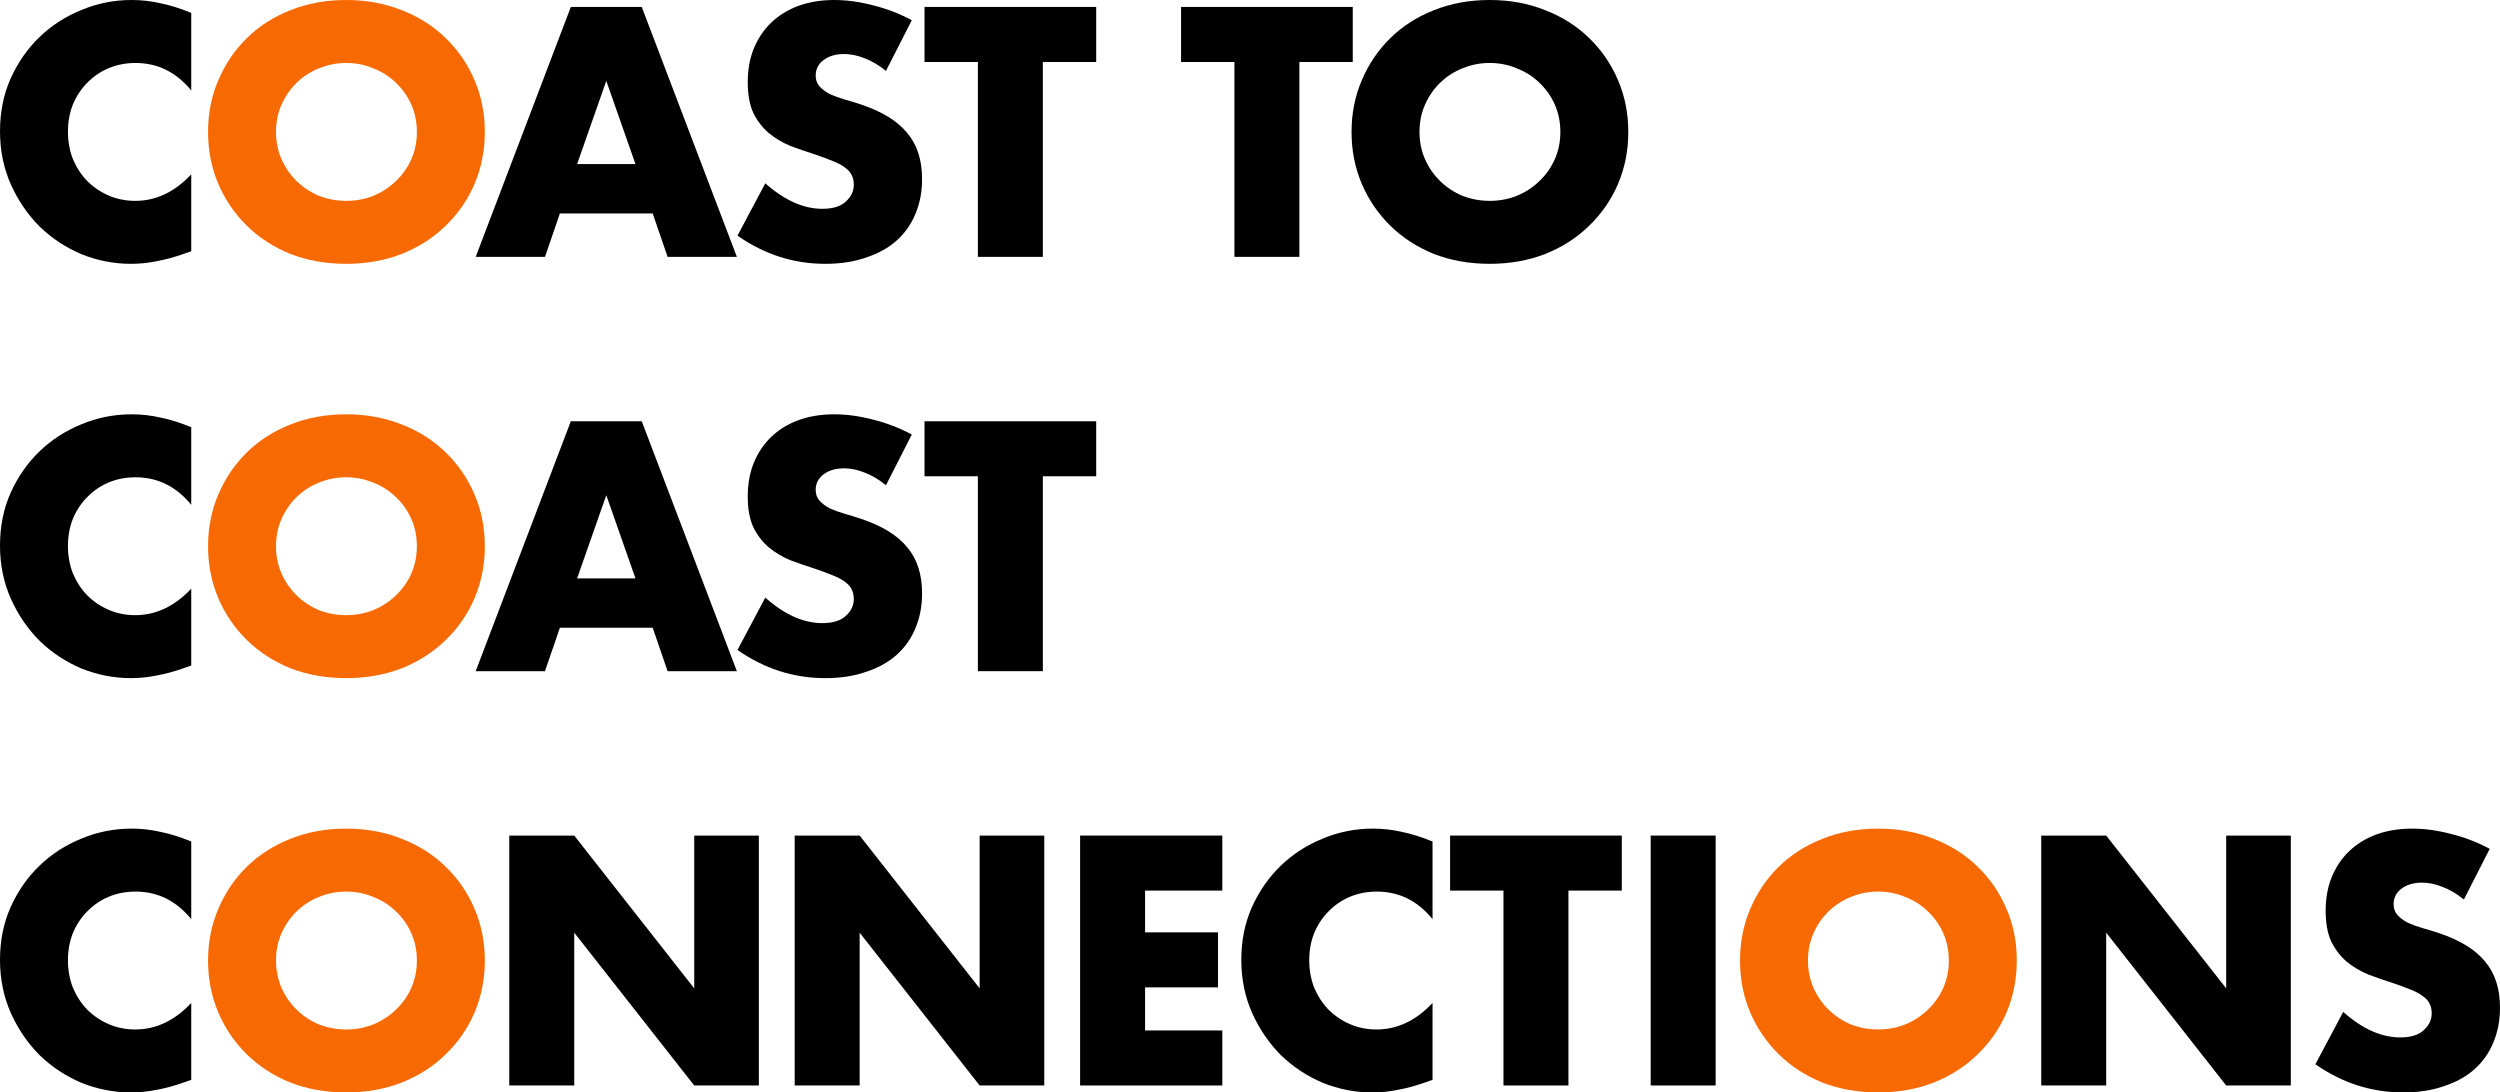
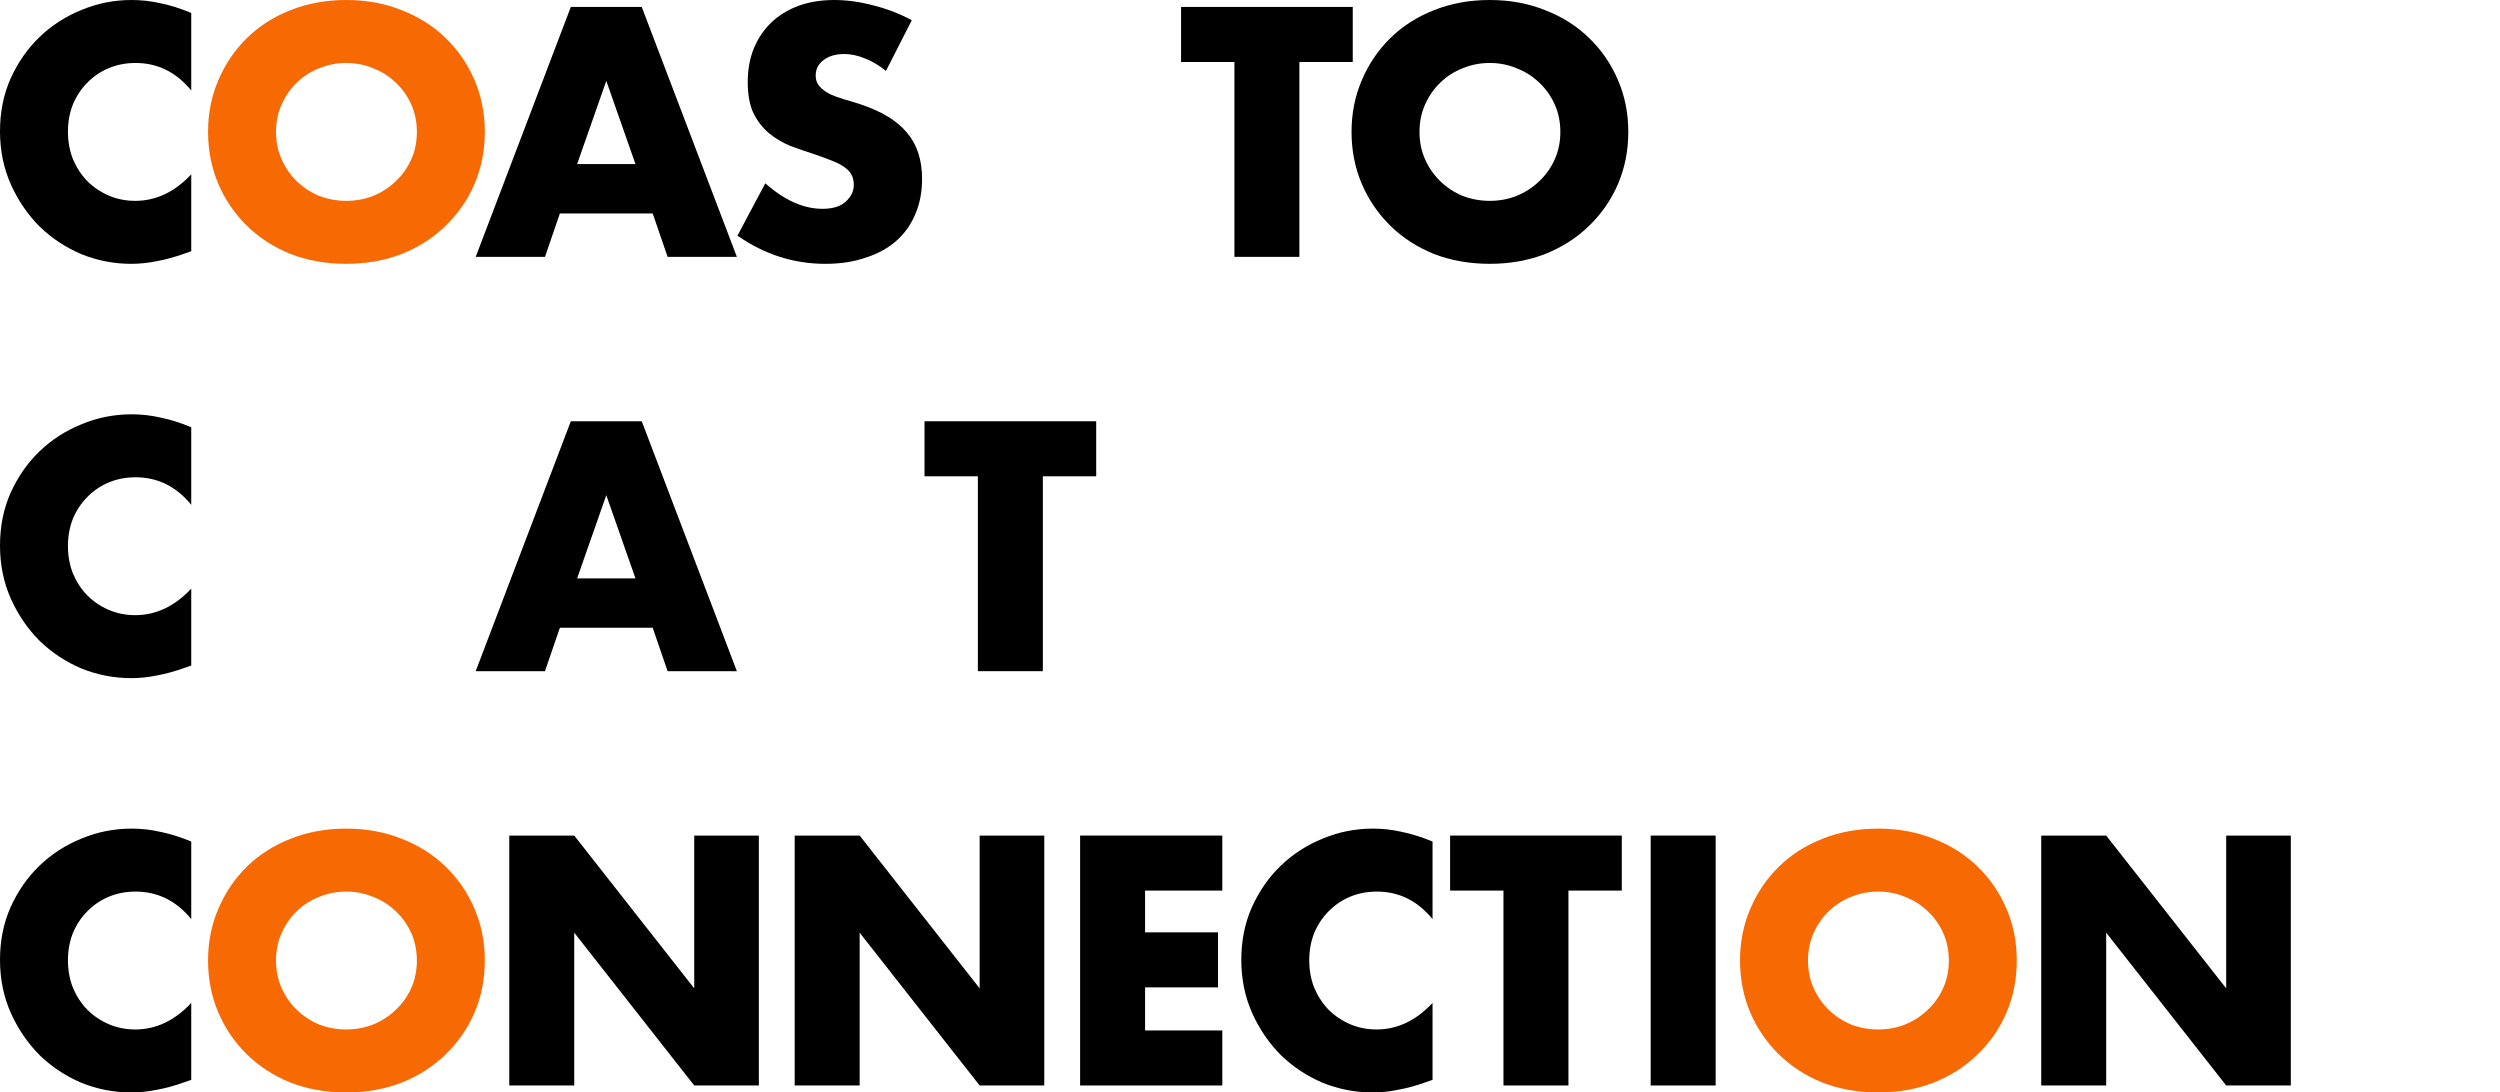
<svg xmlns="http://www.w3.org/2000/svg" width="603.419" height="263.68" viewBox="0 0 603.419 263.68" fill="none" version="1.1" id="svg23">
  <defs id="defs23" />
-   <path d="m 594.699,217.12 c -1.706,-1.387 -3.413,-2.4 -5.12,-3.04 -1.706,-0.693 -3.36,-1.04 -4.96,-1.04 -2.026,0 -3.68,0.48 -4.96,1.44 -1.28,0.96 -1.92,2.213 -1.92,3.76 0,1.067 0.32,1.947 0.96,2.64 0.64,0.693 1.467,1.307 2.48,1.84 1.067,0.48 2.24,0.907 3.52,1.28 1.334,0.373 2.64,0.773 3.92,1.2 5.12,1.707 8.854,4 11.2,6.88 2.4,2.827 3.6,6.533 3.6,11.12 0,3.093 -0.533,5.893 -1.6,8.4 -1.013,2.507 -2.533,4.667 -4.56,6.48 -1.973,1.76 -4.426,3.12 -7.36,4.08 -2.88,1.013 -6.16,1.52 -9.84,1.52 -7.626,0 -14.693,-2.267 -21.2,-6.8 l 6.72,-12.64 c 2.347,2.08 4.667,3.627 6.96,4.64 2.294,1.013 4.56,1.52 6.8,1.52 2.56,0 4.454,-0.587 5.68,-1.76 1.28,-1.173 1.92,-2.507 1.92,-4 0,-0.907 -0.16,-1.68 -0.48,-2.32 -0.32,-0.693 -0.853,-1.307 -1.6,-1.84 -0.746,-0.587 -1.733,-1.12 -2.96,-1.6 -1.173,-0.48 -2.613,-1.013 -4.32,-1.6 -2.026,-0.64 -4.026,-1.333 -6,-2.08 -1.92,-0.8 -3.653,-1.84 -5.2,-3.12 -1.493,-1.28 -2.72,-2.88 -3.68,-4.8 -0.906,-1.973 -1.36,-4.453 -1.36,-7.44 0,-2.987 0.48,-5.68 1.44,-8.08 1.014,-2.453 2.4,-4.533 4.16,-6.24 1.814,-1.76 4,-3.12 6.56,-4.08 2.614,-0.96 5.52,-1.44 8.72,-1.44 2.987,0 6.107,0.427 9.36,1.28 3.254,0.8 6.374,2 9.36,3.6 z" fill="#000000" id="path1" />
  <path d="m 492.689,262 v -60.32 h 15.68 l 28.96,36.88 v -36.88 h 15.6 V 262 h -15.6 l -28.96,-36.88 V 262 Z" fill="#000000" id="path2" />
  <path d="m 436.384,231.84 c 0,2.4 0.454,4.613 1.36,6.64 0.907,2.027 2.134,3.787 3.68,5.28 1.547,1.493 3.334,2.667 5.36,3.52 2.08,0.8 4.267,1.2 6.56,1.2 2.294,0 4.454,-0.4 6.48,-1.2 2.08,-0.853 3.894,-2.027 5.44,-3.52 1.6,-1.493 2.854,-3.253 3.76,-5.28 0.907,-2.027 1.36,-4.24 1.36,-6.64 0,-2.4 -0.453,-4.613 -1.36,-6.64 -0.906,-2.027 -2.16,-3.787 -3.76,-5.28 -1.546,-1.493 -3.36,-2.64 -5.44,-3.44 -2.026,-0.853 -4.186,-1.28 -6.48,-1.28 -2.293,0 -4.48,0.427 -6.56,1.28 -2.026,0.8 -3.813,1.947 -5.36,3.44 -1.546,1.493 -2.773,3.253 -3.68,5.28 -0.906,2.027 -1.36,4.24 -1.36,6.64 z m -16.4,0 c 0,-4.48 0.827,-8.64 2.48,-12.48 1.654,-3.893 3.947,-7.28 6.88,-10.16 2.934,-2.88 6.427,-5.12 10.48,-6.72 4.107,-1.653 8.614,-2.48 13.52,-2.48 4.854,0 9.334,0.827 13.44,2.48 4.107,1.6 7.627,3.84 10.56,6.72 2.987,2.88 5.307,6.267 6.96,10.16 1.654,3.84 2.48,8 2.48,12.48 0,4.48 -0.826,8.667 -2.48,12.56 -1.653,3.84 -3.973,7.2 -6.96,10.08 -2.933,2.88 -6.453,5.147 -10.56,6.8 -4.106,1.6 -8.586,2.4 -13.44,2.4 -4.906,0 -9.413,-0.8 -13.52,-2.4 -4.053,-1.653 -7.546,-3.92 -10.48,-6.8 -2.933,-2.88 -5.226,-6.24 -6.88,-10.08 -1.653,-3.893 -2.48,-8.08 -2.48,-12.56 z" fill="#f76902" id="path3" />
  <path d="M 414.103,201.68 V 262 h -15.68 v -60.32 z" fill="#000000" id="path4" />
  <path d="M 378.569,214.96 V 262 h -15.68 v -47.04 h -12.88 v -13.28 h 41.44 v 13.28 z" fill="#000000" id="path5" />
  <path d="m 345.769,221.84 c -3.626,-4.427 -8.106,-6.64 -13.44,-6.64 -2.346,0 -4.533,0.427 -6.56,1.28 -1.973,0.853 -3.68,2.027 -5.12,3.52 -1.44,1.44 -2.586,3.173 -3.44,5.2 -0.8,2.027 -1.2,4.213 -1.2,6.56 0,2.4 0.4,4.613 1.2,6.64 0.854,2.027 2,3.787 3.44,5.28 1.494,1.493 3.227,2.667 5.2,3.52 1.974,0.853 4.107,1.28 6.4,1.28 5.014,0 9.52,-2.133 13.52,-6.4 v 18.56 l -1.6,0.56 c -2.4,0.853 -4.64,1.467 -6.72,1.84 -2.08,0.427 -4.133,0.64 -6.16,0.64 -4.16,0 -8.16,-0.773 -12,-2.32 -3.786,-1.6 -7.146,-3.813 -10.08,-6.64 -2.88,-2.88 -5.2,-6.267 -6.96,-10.16 -1.76,-3.947 -2.64,-8.24 -2.64,-12.88 0,-4.64 0.854,-8.88 2.56,-12.72 1.76,-3.893 4.08,-7.227 6.96,-10 2.934,-2.827 6.32,-5.013 10.16,-6.56 3.84,-1.6 7.867,-2.4 12.08,-2.4 2.4,0 4.747,0.267 7.04,0.8 2.347,0.48 4.8,1.253 7.36,2.32 z" fill="#000000" id="path6" />
  <path d="m 295.025,214.96 h -18.64 v 10.08 h 17.6 v 13.28 h -17.6 v 10.4 h 18.64 V 262 h -34.32 v -60.32 h 34.32 z" fill="#000000" id="path7" />
  <path d="m 191.814,262 v -60.32 h 15.68 l 28.96,36.88 v -36.88 h 15.6 V 262 h -15.6 l -28.96,-36.88 V 262 Z" fill="#000000" id="path8" />
  <path d="m 122.923,262 v -60.32 h 15.68 l 28.96,36.88 v -36.88 h 15.6 V 262 h -15.6 l -28.96,-36.88 V 262 Z" fill="#000000" id="path9" />
  <path d="m 66.619,231.84 c 0,2.4 0.453,4.613 1.36,6.64 0.907,2.027 2.133,3.787 3.68,5.28 1.547,1.493 3.333,2.667 5.36,3.52 2.08,0.8 4.267,1.2 6.56,1.2 2.293,0 4.453,-0.4 6.48,-1.2 2.08,-0.853 3.893,-2.027 5.44,-3.52 1.6,-1.493 2.853,-3.253 3.76,-5.28 0.906,-2.027 1.36,-4.24 1.36,-6.64 0,-2.4 -0.454,-4.613 -1.36,-6.64 -0.907,-2.027 -2.16,-3.787 -3.76,-5.28 -1.547,-1.493 -3.36,-2.64 -5.44,-3.44 -2.027,-0.853 -4.187,-1.28 -6.48,-1.28 -2.293,0 -4.48,0.427 -6.56,1.28 -2.027,0.8 -3.813,1.947 -5.36,3.44 -1.547,1.493 -2.773,3.253 -3.68,5.28 -0.907,2.027 -1.36,4.24 -1.36,6.64 z m -16.4,0 c 0,-4.48 0.827,-8.64 2.48,-12.48 1.653,-3.893 3.947,-7.28 6.88,-10.16 2.933,-2.88 6.427,-5.12 10.48,-6.72 4.107,-1.653 8.613,-2.48 13.52,-2.48 4.853,0 9.333,0.827 13.44,2.48 4.106,1.6 7.626,3.84 10.56,6.72 2.986,2.88 5.306,6.267 6.96,10.16 1.653,3.84 2.48,8 2.48,12.48 0,4.48 -0.827,8.667 -2.48,12.56 -1.654,3.84 -3.974,7.2 -6.96,10.08 -2.934,2.88 -6.454,5.147 -10.56,6.8 -4.107,1.6 -8.587,2.4 -13.44,2.4 -4.907,0 -9.413,-0.8 -13.52,-2.4 -4.053,-1.653 -7.547,-3.92 -10.48,-6.8 -2.933,-2.88 -5.227,-6.24 -6.88,-10.08 -1.653,-3.893 -2.48,-8.08 -2.48,-12.56 z" fill="#f76902" id="path10" />
  <path d="m 46.16,221.84 c -3.627,-4.427 -8.107,-6.64 -13.44,-6.64 -2.347,0 -4.533,0.427 -6.56,1.28 -1.973,0.853 -3.68,2.027 -5.12,3.52 -1.44,1.44 -2.587,3.173 -3.44,5.2 -0.8,2.027 -1.2,4.213 -1.2,6.56 0,2.4 0.4,4.613 1.2,6.64 0.853,2.027 2,3.787 3.44,5.28 1.493,1.493 3.227,2.667 5.2,3.52 1.973,0.853 4.107,1.28 6.4,1.28 5.013,0 9.52,-2.133 13.52,-6.4 v 18.56 l -1.6,0.56 c -2.4,0.853 -4.64,1.467 -6.72,1.84 -2.08,0.427 -4.133,0.64 -6.16,0.64 -4.16,0 -8.16,-0.773 -12,-2.32 -3.787,-1.6 -7.147,-3.813 -10.08,-6.64 C 6.72,251.84 4.4,248.453 2.64,244.56 0.88,240.613 0,236.32 0,231.68 c 0,-4.64 0.853,-8.88 2.56,-12.72 1.76,-3.893 4.08,-7.227 6.96,-10 2.933,-2.827 6.32,-5.013 10.16,-6.56 3.84,-1.6 7.867,-2.4 12.08,-2.4 2.4,0 4.747,0.267 7.04,0.8 2.347,0.48 4.8,1.253 7.36,2.32 z" fill="#000000" id="path11" />
  <path d="M 251.709,114.96 V 162 h -15.68 v -47.04 h -12.88 v -13.28 h 41.44 v 13.28 z" fill="#000000" id="path12" />
-   <path d="m 213.84,117.12 c -1.707,-1.387 -3.413,-2.4 -5.12,-3.04 -1.707,-0.693 -3.36,-1.04 -4.96,-1.04 -2.027,0 -3.68,0.48 -4.96,1.44 -1.28,0.96 -1.92,2.213 -1.92,3.76 0,1.067 0.32,1.947 0.96,2.64 0.64,0.693 1.467,1.307 2.48,1.84 1.067,0.48 2.24,0.907 3.52,1.28 1.333,0.373 2.64,0.773 3.92,1.2 5.12,1.707 8.853,4 11.2,6.88 2.4,2.827 3.6,6.533 3.6,11.12 0,3.093 -0.533,5.893 -1.6,8.4 -1.013,2.507 -2.533,4.667 -4.56,6.48 -1.973,1.76 -4.427,3.12 -7.36,4.08 -2.88,1.013 -6.16,1.52 -9.84,1.52 -7.627,0 -14.693,-2.267 -21.2,-6.8 l 6.72,-12.64 c 2.347,2.08 4.667,3.627 6.96,4.64 2.293,1.013 4.56,1.52 6.8,1.52 2.56,0 4.453,-0.587 5.68,-1.76 1.28,-1.173 1.92,-2.507 1.92,-4 0,-0.907 -0.16,-1.68 -0.48,-2.32 -0.32,-0.693 -0.853,-1.307 -1.6,-1.84 -0.747,-0.587 -1.733,-1.12 -2.96,-1.6 -1.173,-0.48 -2.613,-1.013 -4.32,-1.6 -2.027,-0.64 -4.027,-1.333 -6,-2.08 -1.92,-0.8 -3.653,-1.84 -5.2,-3.12 -1.493,-1.28 -2.72,-2.88 -3.68,-4.8 -0.907,-1.973 -1.36,-4.453 -1.36,-7.44 0,-2.987 0.48,-5.68 1.44,-8.08 1.013,-2.453 2.4,-4.533 4.16,-6.24 1.813,-1.76 4,-3.12 6.56,-4.08 2.613,-0.96 5.52,-1.44 8.72,-1.44 2.987,0 6.107,0.427 9.36,1.28 3.253,0.8 6.373,2 9.36,3.6 z" fill="#000000" id="path13" />
  <path d="m 153.379,139.6 -7.04,-20.08 -7.04,20.08 z m 4.16,11.92 h -22.4 l -3.6,10.48 h -16.72 l 22.96,-60.32 h 17.12 l 22.96,60.32 h -16.72 z" fill="#000000" id="path14" />
-   <path d="m 66.619,131.84 c 0,2.4 0.453,4.613 1.36,6.64 0.907,2.027 2.133,3.787 3.68,5.28 1.547,1.493 3.333,2.667 5.36,3.52 2.08,0.8 4.267,1.2 6.56,1.2 2.293,0 4.453,-0.4 6.48,-1.2 2.08,-0.853 3.893,-2.027 5.44,-3.52 1.6,-1.493 2.853,-3.253 3.76,-5.28 0.906,-2.027 1.36,-4.24 1.36,-6.64 0,-2.4 -0.454,-4.613 -1.36,-6.64 -0.907,-2.027 -2.16,-3.787 -3.76,-5.28 -1.547,-1.493 -3.36,-2.64 -5.44,-3.44 -2.027,-0.853 -4.187,-1.28 -6.48,-1.28 -2.293,0 -4.48,0.427 -6.56,1.28 -2.027,0.8 -3.813,1.947 -5.36,3.44 -1.547,1.493 -2.773,3.253 -3.68,5.28 -0.907,2.027 -1.36,4.24 -1.36,6.64 z m -16.4,0 c 0,-4.48 0.827,-8.64 2.48,-12.48 1.653,-3.893 3.947,-7.28 6.88,-10.16 2.933,-2.88 6.427,-5.12 10.48,-6.72 4.107,-1.653 8.613,-2.48 13.52,-2.48 4.853,0 9.333,0.827 13.44,2.48 4.106,1.6 7.626,3.84 10.56,6.72 2.986,2.88 5.306,6.267 6.96,10.16 1.653,3.84 2.48,8 2.48,12.48 0,4.48 -0.827,8.667 -2.48,12.56 -1.654,3.84 -3.974,7.2 -6.96,10.08 -2.934,2.88 -6.454,5.147 -10.56,6.8 -4.107,1.6 -8.587,2.4 -13.44,2.4 -4.907,0 -9.413,-0.8 -13.52,-2.4 -4.053,-1.653 -7.547,-3.92 -10.48,-6.8 -2.933,-2.88 -5.227,-6.24 -6.88,-10.08 -1.653,-3.893 -2.48,-8.08 -2.48,-12.56 z" fill="#f76902" id="path15" />
  <path d="m 46.16,121.84 c -3.627,-4.427 -8.107,-6.64 -13.44,-6.64 -2.347,0 -4.533,0.427 -6.56,1.28 -1.973,0.853 -3.68,2.027 -5.12,3.52 -1.44,1.44 -2.587,3.173 -3.44,5.2 -0.8,2.027 -1.2,4.213 -1.2,6.56 0,2.4 0.4,4.613 1.2,6.64 0.853,2.027 2,3.787 3.44,5.28 1.493,1.493 3.227,2.667 5.2,3.52 1.973,0.853 4.107,1.28 6.4,1.28 5.013,0 9.52,-2.133 13.52,-6.4 v 18.56 l -1.6,0.56 c -2.4,0.853 -4.64,1.467 -6.72,1.84 -2.08,0.427 -4.133,0.64 -6.16,0.64 -4.16,0 -8.16,-0.773 -12,-2.32 -3.787,-1.6 -7.147,-3.813 -10.08,-6.64 C 6.72,151.84 4.4,148.453 2.64,144.56 0.88,140.613 0,136.32 0,131.68 c 0,-4.64 0.853,-8.88 2.56,-12.72 1.76,-3.893 4.08,-7.227 6.96,-10 2.933,-2.827 6.32,-5.013 10.16,-6.56 3.84,-1.6 7.867,-2.4 12.08,-2.4 2.4,0 4.747,0.267 7.04,0.8 2.347,0.48 4.8,1.253 7.36,2.32 z" fill="#000000" id="path16" />
  <path d="m 342.619,31.84 c 0,2.4 0.453,4.613 1.36,6.64 0.906,2.027 2.133,3.787 3.68,5.28 1.546,1.493 3.333,2.667 5.36,3.52 2.08,0.8 4.266,1.2 6.56,1.2 2.293,0 4.453,-0.4 6.48,-1.2 2.08,-0.853 3.893,-2.027 5.44,-3.52 1.6,-1.493 2.853,-3.253 3.76,-5.28 0.906,-2.027 1.36,-4.24 1.36,-6.64 0,-2.4 -0.454,-4.613 -1.36,-6.64 -0.907,-2.027 -2.16,-3.787 -3.76,-5.28 -1.547,-1.493 -3.36,-2.64 -5.44,-3.44 -2.027,-0.853 -4.187,-1.28 -6.48,-1.28 -2.294,0 -4.48,0.427 -6.56,1.28 -2.027,0.8 -3.814,1.947 -5.36,3.44 -1.547,1.493 -2.774,3.253 -3.68,5.28 -0.907,2.027 -1.36,4.24 -1.36,6.64 z m -16.4,0 c 0,-4.48 0.826,-8.64 2.48,-12.48 1.653,-3.893 3.946,-7.28 6.88,-10.16 2.933,-2.88 6.426,-5.12 10.48,-6.72 4.106,-1.653 8.613,-2.48 13.52,-2.48 4.853,0 9.333,0.827 13.44,2.48 4.106,1.6 7.626,3.84 10.56,6.72 2.986,2.88 5.306,6.267 6.96,10.16 1.653,3.84 2.48,8 2.48,12.48 0,4.48 -0.827,8.667 -2.48,12.56 -1.654,3.84 -3.974,7.2 -6.96,10.08 -2.934,2.88 -6.454,5.147 -10.56,6.8 -4.107,1.6 -8.587,2.4 -13.44,2.4 -4.907,0 -9.414,-0.8 -13.52,-2.4 -4.054,-1.653 -7.547,-3.92 -10.48,-6.8 -2.934,-2.88 -5.227,-6.24 -6.88,-10.08 -1.654,-3.893 -2.48,-8.08 -2.48,-12.56 z" fill="#000000" id="path17" />
  <path d="M 313.631,14.96 V 62 h -15.68 V 14.96 h -12.88 V 1.68 h 41.44 v 13.28 z" fill="#000000" id="path18" />
-   <path d="M 251.709,14.96 V 62 h -15.68 V 14.96 h -12.88 V 1.68 h 41.44 v 13.28 z" fill="#000000" id="path19" />
  <path d="m 213.84,17.12 c -1.707,-1.387 -3.413,-2.4 -5.12,-3.04 -1.707,-0.693 -3.36,-1.04 -4.96,-1.04 -2.027,0 -3.68,0.48 -4.96,1.44 -1.28,0.96 -1.92,2.213 -1.92,3.76 0,1.067 0.32,1.947 0.96,2.64 0.64,0.693 1.467,1.307 2.48,1.84 1.067,0.48 2.24,0.907 3.52,1.28 1.333,0.373 2.64,0.773 3.92,1.2 5.12,1.707 8.853,4 11.2,6.88 2.4,2.827 3.6,6.533 3.6,11.12 0,3.093 -0.533,5.893 -1.6,8.4 -1.013,2.507 -2.533,4.667 -4.56,6.48 -1.973,1.76 -4.427,3.12 -7.36,4.08 -2.88,1.013 -6.16,1.52 -9.84,1.52 -7.627,0 -14.693,-2.267 -21.2,-6.8 l 6.72,-12.64 c 2.347,2.08 4.667,3.627 6.96,4.64 2.293,1.013 4.56,1.52 6.8,1.52 2.56,0 4.453,-0.587 5.68,-1.76 1.28,-1.173 1.92,-2.507 1.92,-4 0,-0.907 -0.16,-1.68 -0.48,-2.32 -0.32,-0.693 -0.853,-1.307 -1.6,-1.84 -0.747,-0.587 -1.733,-1.12 -2.96,-1.6 -1.173,-0.48 -2.613,-1.013 -4.32,-1.6 -2.027,-0.64 -4.027,-1.333 -6,-2.08 -1.92,-0.8 -3.653,-1.84 -5.2,-3.12 -1.493,-1.28 -2.72,-2.88 -3.68,-4.8 -0.907,-1.973 -1.36,-4.453 -1.36,-7.44 0,-2.987 0.48,-5.68 1.44,-8.08 1.013,-2.453 2.4,-4.533 4.16,-6.24 1.813,-1.76 4,-3.12 6.56,-4.08 2.613,-0.96 5.52,-1.44 8.72,-1.44 2.987,0 6.107,0.427 9.36,1.28 3.253,0.8 6.373,2 9.36,3.6 z" fill="#000000" id="path20" />
  <path d="m 153.379,39.6 -7.04,-20.08 -7.04,20.08 z m 4.16,11.92 h -22.4 l -3.6,10.48 h -16.72 l 22.96,-60.32 h 17.12 L 177.859,62 h -16.72 z" fill="#000000" id="path21" />
  <path d="m 66.619,31.84 c 0,2.4 0.453,4.613 1.36,6.64 0.907,2.027 2.133,3.787 3.68,5.28 1.547,1.493 3.333,2.667 5.36,3.52 2.08,0.8 4.267,1.2 6.56,1.2 2.293,0 4.453,-0.4 6.48,-1.2 2.08,-0.853 3.893,-2.027 5.44,-3.52 1.6,-1.493 2.853,-3.253 3.76,-5.28 0.906,-2.027 1.36,-4.24 1.36,-6.64 0,-2.4 -0.454,-4.613 -1.36,-6.64 -0.907,-2.027 -2.16,-3.787 -3.76,-5.28 -1.547,-1.493 -3.36,-2.64 -5.44,-3.44 -2.027,-0.853 -4.187,-1.28 -6.48,-1.28 -2.293,0 -4.48,0.427 -6.56,1.28 -2.027,0.8 -3.813,1.947 -5.36,3.44 -1.547,1.493 -2.773,3.253 -3.68,5.28 -0.907,2.027 -1.36,4.24 -1.36,6.64 z m -16.4,0 c 0,-4.48 0.827,-8.64 2.48,-12.48 1.653,-3.893 3.947,-7.28 6.88,-10.16 2.933,-2.88 6.427,-5.12 10.48,-6.72 C 74.165,0.827 78.672,0 83.579,0 c 4.853,0 9.333,0.827 13.44,2.48 4.106,1.6 7.626,3.84 10.56,6.72 2.986,2.88 5.306,6.267 6.96,10.16 1.653,3.84 2.48,8 2.48,12.48 0,4.48 -0.827,8.667 -2.48,12.56 -1.654,3.84 -3.974,7.2 -6.96,10.08 -2.934,2.88 -6.454,5.147 -10.56,6.8 -4.107,1.6 -8.587,2.4 -13.44,2.4 -4.907,0 -9.413,-0.8 -13.52,-2.4 -4.053,-1.653 -7.547,-3.92 -10.48,-6.8 -2.933,-2.88 -5.227,-6.24 -6.88,-10.08 -1.653,-3.893 -2.48,-8.08 -2.48,-12.56 z" fill="#f76902" id="path22" />
  <path d="M 46.16,21.84 C 42.533,17.413 38.053,15.2 32.72,15.2 c -2.347,0 -4.533,0.427 -6.56,1.28 -1.973,0.853 -3.68,2.027 -5.12,3.52 -1.44,1.44 -2.587,3.173 -3.44,5.2 -0.8,2.027 -1.2,4.213 -1.2,6.56 0,2.4 0.4,4.613 1.2,6.64 0.853,2.027 2,3.787 3.44,5.28 1.493,1.493 3.227,2.667 5.2,3.52 1.973,0.853 4.107,1.28 6.4,1.28 5.013,0 9.52,-2.133 13.52,-6.4 v 18.56 l -1.6,0.56 c -2.4,0.853 -4.64,1.467 -6.72,1.84 -2.08,0.427 -4.133,0.64 -6.16,0.64 -4.16,0 -8.16,-0.773 -12,-2.32 C 15.893,59.76 12.533,57.547 9.6,54.72 6.72,51.84 4.4,48.453 2.64,44.56 0.88,40.613 0,36.32 0,31.68 0,27.04 0.853,22.8 2.56,18.96 4.32,15.067 6.64,11.733 9.52,8.96 12.453,6.133 15.84,3.947 19.68,2.4 23.52,0.8 27.547,0 31.76,0 c 2.4,0 4.747,0.267 7.04,0.8 2.347,0.48 4.8,1.253 7.36,2.32 z" fill="#000000" id="path23" />
</svg>